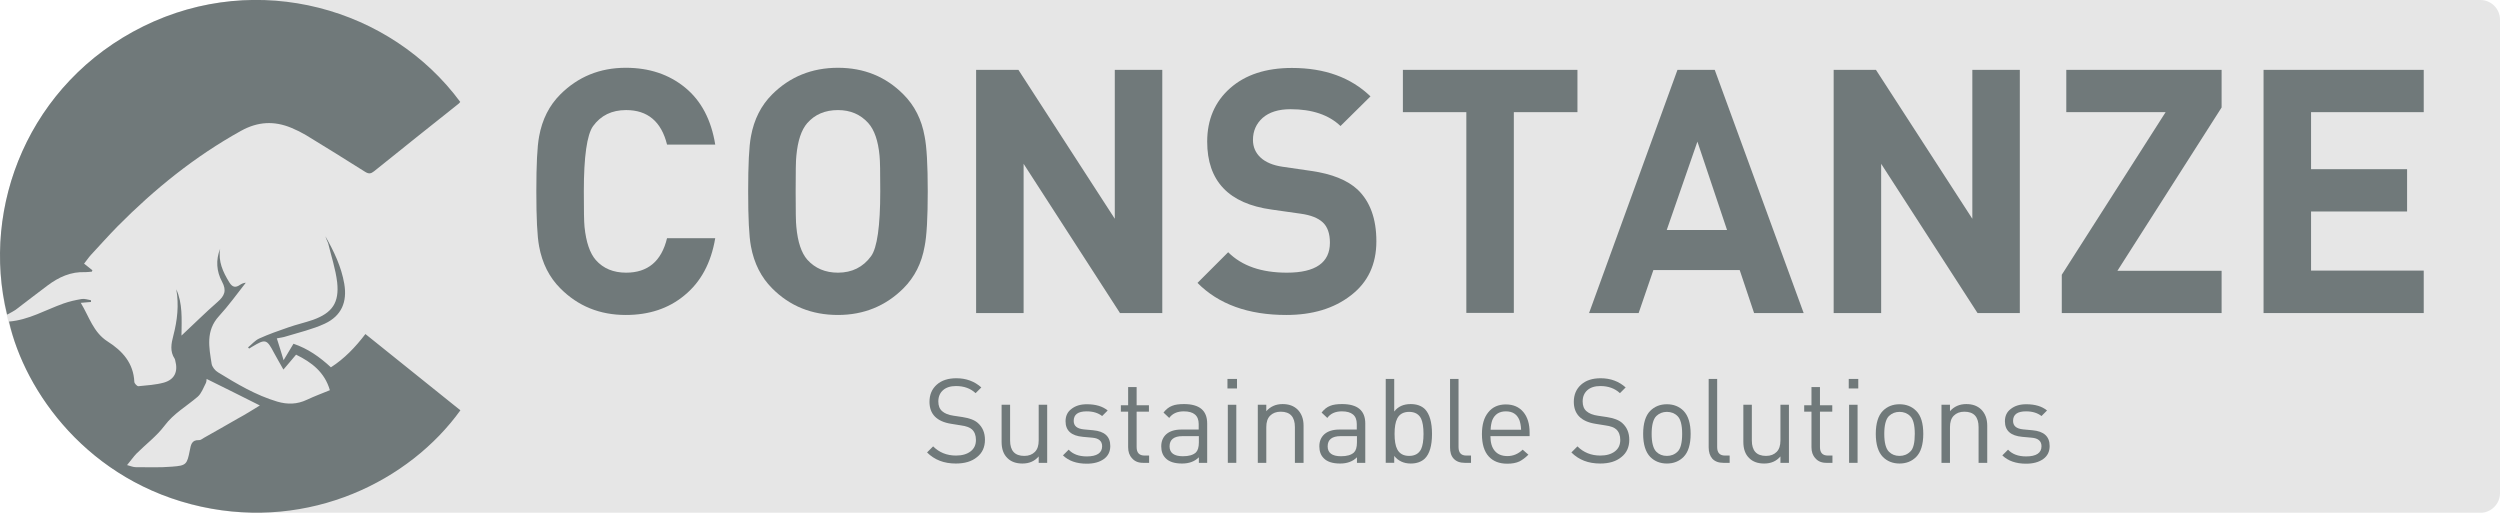
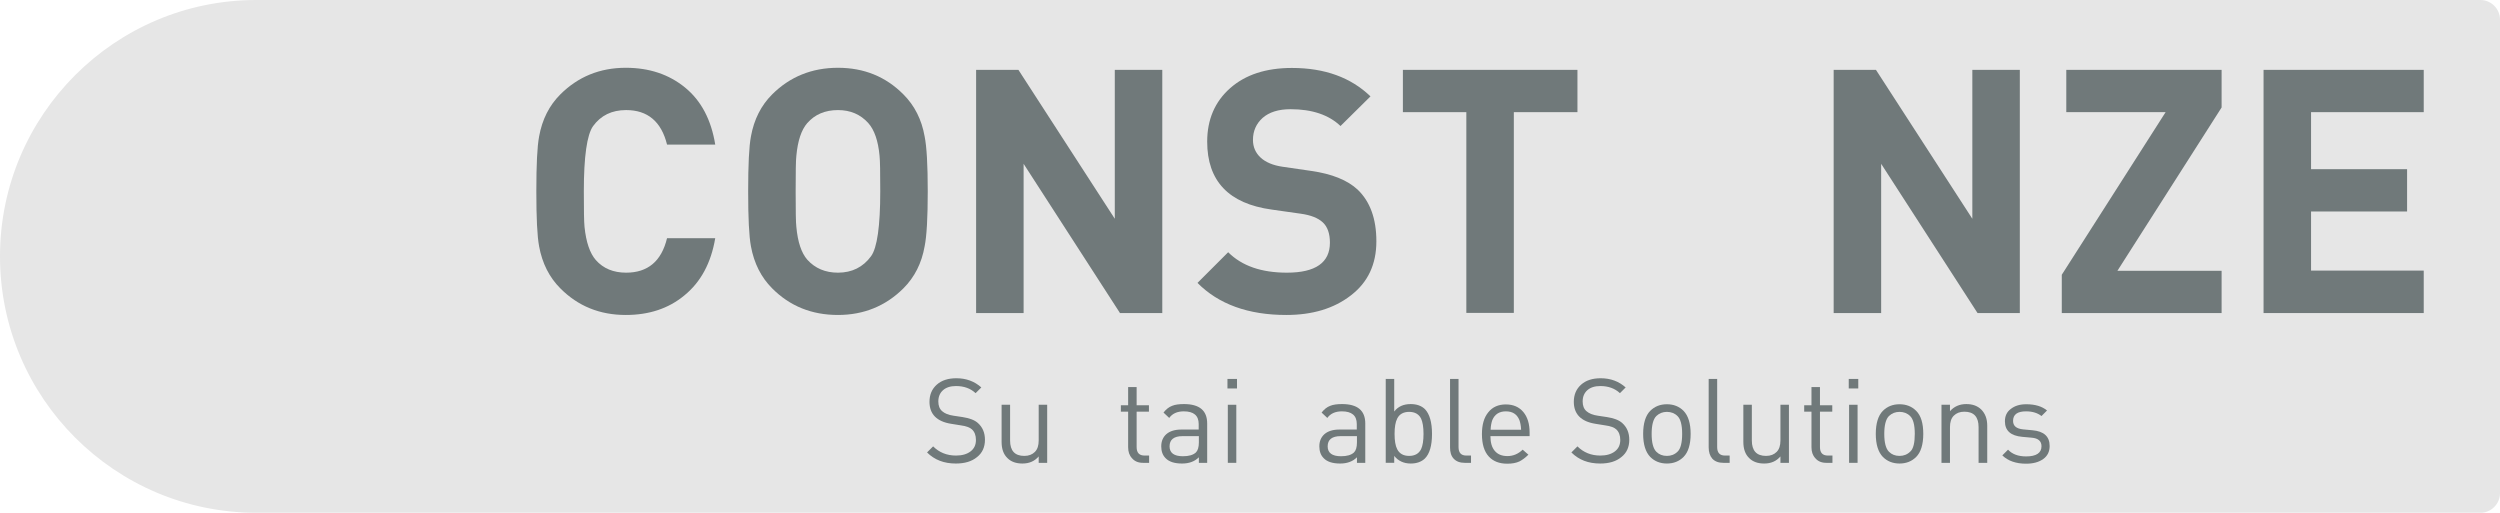
<svg xmlns="http://www.w3.org/2000/svg" version="1.1" id="Layer_1" x="0px" y="0px" viewBox="0 0 1442.2 295.8" style="enable-background:new 0 0 1442.2 295.8;" xml:space="preserve">
  <style type="text/css">
	.st0{fill:#E6E6E6;}
	.st1{enable-background:new    ;}
	.st2{fill:#70797A;}
	.st3{fill:none;}
</style>
  <path class="st0" d="M147.9,0h1283c6.2,0,11.3,5.1,11.3,11.3v273.2c0,6.2-5.1,11.3-11.3,11.3h-1283C66.3,295.8,0,229.5,0,147.9l0,0  C0,66.3,66.3,0,147.9,0z" />
  <g class="st1">
    <path class="st2" d="M412.6,137.4c-2.4,14.3-8.3,25.3-17.9,33.1c-9.1,7.5-20.3,11.2-33.7,11.2c-15,0-27.6-5.1-37.8-15.4   c-6.3-6.3-10.4-14.4-12.2-24.2c-1.1-5.8-1.6-16.4-1.6-31.7s0.5-25.9,1.6-31.7c1.8-9.9,5.9-17.9,12.2-24.2   C333.4,44.3,346,39.1,361,39.1c13.5,0,24.9,3.8,34.2,11.4c9.3,7.6,15.1,18.6,17.4,32.9h-27.8c-3.3-13.3-11.2-19.9-23.6-19.9   c-8.3,0-14.6,3.1-19.1,9.3c-3.5,5-5.3,17.5-5.3,37.6c0,10.9,0.1,17.7,0.4,20.5c0.9,8.8,3.1,15.2,6.5,19.1   c4.3,4.9,10.2,7.3,17.5,7.3c12.5,0,20.4-6.6,23.6-19.9H412.6z" />
    <path class="st2" d="M535.2,110.4c0,15.2-0.6,25.8-1.8,31.7c-1.7,9.7-5.8,17.8-12.2,24.2c-10.2,10.2-22.9,15.4-37.8,15.4   c-15.1,0-27.8-5.1-38-15.4c-6.3-6.3-10.4-14.4-12.2-24.2c-1.1-5.8-1.6-16.4-1.6-31.7s0.5-25.9,1.6-31.7c1.8-9.9,5.9-17.9,12.2-24.2   c10.2-10.2,22.9-15.4,38-15.4c15,0,27.6,5.1,37.8,15.4c6.4,6.4,10.5,14.5,12.2,24.2C534.6,84.6,535.2,95.2,535.2,110.4z    M507.8,110.4c0-10.8-0.1-17.6-0.4-20.5c-0.8-8.7-3-15-6.5-18.9c-4.5-5-10.3-7.5-17.5-7.5c-7.4,0-13.3,2.5-17.7,7.5   c-3.4,3.9-5.5,10.2-6.3,18.9c-0.3,2.4-0.4,9.2-0.4,20.5c0,11.3,0.1,18.1,0.4,20.5c0.8,8.7,2.9,15,6.3,18.9c4.5,5,10.4,7.5,17.7,7.5   c8.1,0,14.5-3.2,19.1-9.5C506,143,507.8,130.5,507.8,110.4z" />
    <path class="st2" d="M670.5,180.6h-24.4l-55.6-86.1v86.1h-27.4V40.3h24.4l55.6,85.9V40.3h27.4V180.6z" />
    <path class="st2" d="M794,139.2c0,13.3-4.9,23.7-14.7,31.2c-9.8,7.6-22.2,11.3-37.3,11.3c-21.9,0-39-6.2-51.2-18.5l17.7-17.7   c7.9,7.9,19.2,11.8,33.9,11.8c16.5,0,24.8-5.8,24.8-17.3c0-5.3-1.4-9.2-4.1-11.7c-2.8-2.6-7-4.2-12.6-5l-16.9-2.4   c-24.8-3.4-37.2-16.5-37.2-39.2c0-12.7,4.4-23,13.2-30.8c8.8-7.8,20.7-11.7,35.7-11.7c18.9,0,34,5.5,45.3,16.4l-17.3,17.1   c-6.7-6.4-16.3-9.7-28.8-9.7c-7,0-12.3,1.7-16.1,5c-3.7,3.3-5.6,7.6-5.6,12.7c0,4.1,1.5,7.5,4.4,10.2s7.2,4.5,12.7,5.3l16.5,2.4   c11.9,1.7,20.9,5.3,26.8,10.8C790.4,116.3,794,126.2,794,139.2z" />
    <path class="st2" d="M909.9,64.7h-36.6v115.8h-27.4V64.7h-36.6V40.3h100.7V64.7z" />
-     <path class="st2" d="M1040.5,180.6h-28.6l-8.3-24.8h-49.8l-8.5,24.8h-28.6l51-140.3h21.5L1040.5,180.6z M996.3,132.7l-17.1-51   l-17.7,51H996.3z" />
    <path class="st2" d="M1165.2,180.6h-24.4l-55.6-86.1v86.1h-27.4V40.3h24.4l55.6,85.9V40.3h27.4V180.6z" />
    <path class="st2" d="M1281.6,180.6h-92.2v-22.1l59.9-93.8H1192V40.3h89.6V62l-60.1,94.2h60.1V180.6z" />
    <path class="st2" d="M1398.2,180.6h-92.4V40.3h92.4v24.4h-65v32.9h55.4v24.4h-55.4v34.1h65V180.6z" />
  </g>
  <path class="st3" d="M147.7,0h148.1v295.8H148.1C66.3,295.8,0,229.4,0,147.7l0,0C0,66.2,66.2,0,147.7,0z" />
  <g>
-     <path class="st2" d="M4.1,181.5C-11.2,119.4,16.6,47.8,82.7,15.2c66.1-32.6,142.9-10.5,182.8,43.6c-0.3,0.3-0.5,0.7-0.9,1   c-16.3,13-32.6,25.9-48.8,39c-1.9,1.5-3.1,1.6-5.2,0.3c-11.3-7.1-22.6-14.2-34-21.1c-2.7-1.6-5.5-3-8.4-4.2   c-10-4.2-19.5-3.7-29.2,1.7c-26.5,14.7-49.8,33.5-71.1,55c-5.2,5.3-10.2,10.9-15.3,16.4c-1.5,1.6-2.7,3.5-4.1,5.2   c1.7,1.4,3.3,2.6,4.8,3.8c-0.1,0.3-0.2,0.5-0.3,0.8c-1.2,0.1-2.5,0.3-3.7,0.3c-8.4-0.4-15.5,2.9-22,7.8c-6.2,4.6-12.3,9.4-18.4,14   C7.5,179.7,5.8,180.6,4.1,181.5L4.1,181.5z" />
-     <path class="st2" d="M187.7,136.3c4.9,8.6,9.2,17.5,10.9,27.4c1.8,10.5-1.6,18.5-11.2,23c-7.1,3.3-15,5.1-22.5,7.4   c-1.5,0.5-3.1,0.7-5.2,1.1c1.3,4.2,2.6,8.1,3.9,12.6c2.1-3.5,3.8-6.4,5.7-9.5c8.3,2.8,15.1,7.6,21.6,13.6   c7.8-5,14.1-11.6,19.9-19.2c18.4,14.8,36.6,29.4,54.8,44c-29.3,40.7-86.6,69.3-149.4,55.6c-65.5-14.3-102-66.6-111-106.8   c11.3-0.9,21-6.7,31.4-10.4c3.4-1.2,6.9-2,10.5-2.6c1.7-0.3,3.6,0.4,5.4,0.7c0,0.3,0,0.7,0,1c-1.7,0.1-3.4,0.3-5.9,0.5   c4.9,8.1,7.2,17,15.5,22.3c8.5,5.4,14.9,12.4,15.4,23.3c0,0.9,1.6,2.5,2.3,2.5c5-0.5,10.1-0.8,14.8-2.1c6.2-1.8,8.2-6.4,6.5-12.7   c-0.1-0.3-0.1-0.7-0.3-1c-2.9-4.3-2-8.8-0.8-13.4c2.3-8.8,3.3-17.7,1.7-26.7c3.7,8.2,3.1,17,3,26.7c7.4-6.9,13.9-13.4,20.8-19.4   c4-3.5,5.4-6.5,2.6-11.7c-3.2-5.9-3.7-12.5-1.1-19c-1.2,7.3,1.6,13.4,5.3,19.4c1.8,2.9,3.6,3.2,6.2,1.4c0.9-0.6,2-1.1,3.3-1.2   c-5.1,6.5-9.9,13.2-15.5,19.3c-7.7,8.4-5.7,18-4.2,27.5c0.3,1.8,2,3.9,3.7,4.9c10.9,6.7,21.8,13.2,34.2,16.9   c5.9,1.7,11.4,1.6,17.1-1.1c4.2-2,8.6-3.6,13.2-5.5c-3-10.4-10.5-16.1-19.5-20.5c-2.4,2.8-4.5,5.4-7.3,8.6c-2-3.6-3.8-6.6-5.4-9.6   c-4.2-8-4.9-8.2-12.6-3.6c-0.6,0.4-1.2,0.7-1.8,1.1c-0.2-0.2-0.4-0.5-0.6-0.7c2.1-1.7,4-4,6.4-5.1c5.5-2.5,11.2-4.5,17-6.5   c4.6-1.6,9.5-2.7,14.1-4.3c11.1-4,15.2-9.9,13.9-21.7c-0.9-7.6-3.4-15-5.2-22.5C188.7,138.9,188.1,137.6,187.7,136.3L187.7,136.3z    M149.9,233.9c-10.5-5.3-20.6-10.3-30.7-15.3c-0.1,0.3,0,1.6-0.5,2.5c-1.4,2.7-2.5,5.9-4.7,7.8c-6.4,5.5-13.8,9.6-19.1,16.7   c-4.5,6-10.8,10.7-16.2,16.1c-1.8,1.9-3.3,4.1-5.4,6.6c2.2,0.6,3.6,1.2,5,1.2c7,0,14,0.3,21-0.3c8.2-0.6,8.6-1.3,10.2-9.4   c0.6-3.1,1-6.1,5.3-5.9c0.9,0.1,1.9-0.8,2.8-1.3c6.5-3.7,13-7.3,19.5-11.1C141.4,239.2,145.5,236.6,149.9,233.9L149.9,233.9z" />
-   </g>
+     </g>
  <g class="st1">
    <path class="st2" d="M568.2,253.7c0,4.2-1.5,7.6-4.6,10c-3,2.5-7.1,3.7-12.2,3.7c-6.8,0-12.3-2.1-16.6-6.4l3.5-3.5   c3.5,3.5,7.9,5.3,13.2,5.3c3.5,0,6.3-0.8,8.4-2.4s3.1-3.8,3.1-6.6c0-2.7-0.8-4.7-2.3-6.1c-1.2-1.1-3.3-1.9-6.3-2.3l-5.6-0.9   c-8.4-1.3-12.6-5.6-12.6-12.7c0-4.1,1.4-7.4,4.2-9.9c2.8-2.5,6.6-3.7,11.3-3.7c5.7,0,10.5,1.8,14.4,5.3l-3.3,3.3   c-3-2.8-6.8-4.1-11.3-4.1c-3.2,0-5.7,0.8-7.5,2.4c-1.8,1.6-2.7,3.8-2.7,6.5c0,2.4,0.7,4.3,2.2,5.6s3.6,2.2,6.5,2.6l5.3,0.8   c3.9,0.6,6.9,1.7,8.8,3.4C566.8,246.4,568.2,249.6,568.2,253.7z" />
    <path class="st2" d="M604.1,267h-4.9v-3.7c-2.4,2.8-5.5,4.1-9.4,4.1c-3.6,0-6.5-1-8.6-3.1c-2.3-2.2-3.4-5.3-3.4-9.4v-21.4h4.9v20.6   c0,5.9,2.7,8.9,8.2,8.9c2.6,0,4.6-0.8,6.1-2.3c1.5-1.5,2.2-3.7,2.2-6.6v-20.6h4.9V267z" />
-     <path class="st2" d="M640.5,257.3c0,3.2-1.2,5.7-3.7,7.5c-2.5,1.8-5.8,2.7-9.9,2.7c-5.8,0-10.4-1.6-13.7-4.8l3.3-3.3   c2.4,2.6,5.9,3.9,10.4,3.9c5.9,0,8.9-2,8.9-5.9c0-2.9-1.9-4.6-5.6-4.9l-5.5-0.5c-6.7-0.6-10-3.6-10-9c0-3,1.1-5.4,3.4-7.1   c2.3-1.8,5.2-2.7,8.9-2.7c5.1,0,9.1,1.2,12,3.6l-3.2,3.2c-2.3-1.8-5.3-2.7-8.9-2.7c-5,0-7.5,1.8-7.5,5.5c0,2.9,1.9,4.5,5.8,4.9   l5.4,0.5C637.2,248.8,640.5,251.8,640.5,257.3z" />
    <path class="st2" d="M662.9,267h-3.5c-2.8,0-4.9-0.9-6.4-2.7c-1.5-1.6-2.2-3.7-2.2-6.3v-20.5h-4.2v-3.7h4.2v-10.5h4.9v10.5h7.1v3.7   h-7.1v20.4c0,3.3,1.5,4.9,4.6,4.9h2.6V267z" />
    <path class="st2" d="M696.5,267h-4.9v-3.2c-2.4,2.4-5.6,3.6-9.7,3.6c-4.3,0-7.5-1-9.5-3.1c-1.7-1.7-2.5-4-2.5-6.8c0-3,1-5.3,3-7.1   c2-1.7,4.9-2.6,8.5-2.6h10.1v-3.2c0-4.9-2.9-7.3-8.6-7.3c-3.8,0-6.6,1.3-8.4,3.8l-3.3-3.1c1.5-1.9,3.1-3.2,5-3.9c1.7-0.7,4-1,6.8-1   c8.9,0,13.4,3.7,13.4,11.2V267z M691.6,255.2v-3.6h-9.4c-5,0-7.5,2-7.5,5.9c0,3.8,2.6,5.7,7.7,5.7c3.4,0,5.9-0.7,7.5-2.2   C691,259.9,691.6,258,691.6,255.2z" />
    <path class="st2" d="M713.6,224.1h-5.5v-5.5h5.5V224.1z M713.2,267h-4.9v-33.5h4.9V267z" />
-     <path class="st2" d="M751.8,267H747v-20.6c0-5.9-2.7-8.9-8.2-8.9c-2.6,0-4.6,0.8-6.1,2.3c-1.5,1.5-2.2,3.7-2.2,6.6V267h-4.9v-33.5   h4.9v3.7c2.4-2.7,5.5-4.1,9.4-4.1c3.6,0,6.4,1,8.6,3.1c2.3,2.3,3.5,5.4,3.5,9.3V267z" />
    <path class="st2" d="M787.7,267h-4.9v-3.2c-2.4,2.4-5.6,3.6-9.7,3.6c-4.3,0-7.5-1-9.5-3.1c-1.7-1.7-2.5-4-2.5-6.8c0-3,1-5.3,3-7.1   c2-1.7,4.9-2.6,8.5-2.6h10.1v-3.2c0-4.9-2.9-7.3-8.6-7.3c-3.8,0-6.6,1.3-8.4,3.8l-3.3-3.1c1.5-1.9,3.1-3.2,5-3.9c1.7-0.7,4-1,6.8-1   c8.9,0,13.4,3.7,13.4,11.2V267z M782.8,255.2v-3.6h-9.4c-5,0-7.5,2-7.5,5.9c0,3.8,2.6,5.7,7.7,5.7c3.4,0,5.9-0.7,7.5-2.2   C782.2,259.9,782.8,258,782.8,255.2z" />
    <path class="st2" d="M826.1,250.3c0,6.8-1.4,11.5-4.1,14.2c-2,1.9-4.7,2.9-8.2,2.9c-4,0-7.2-1.5-9.5-4.4v4h-4.9v-48.4h4.9v18.8   c2.2-2.9,5.4-4.3,9.5-4.3c3.5,0,6.2,1,8.2,2.9C824.7,238.8,826.1,243.6,826.1,250.3z M821.2,250.3c0-3.9-0.5-6.9-1.4-8.8   c-1.3-2.6-3.6-3.9-6.9-3.9c-3.3,0-5.6,1.3-6.9,3.9c-1,2-1.5,4.9-1.5,8.8c0,3.9,0.5,6.9,1.5,8.8c1.3,2.6,3.6,3.9,6.9,3.9   c3.3,0,5.6-1.3,6.9-3.9C820.7,257.2,821.2,254.3,821.2,250.3z" />
    <path class="st2" d="M848.5,267h-3.5c-2.8,0-4.9-0.8-6.4-2.4s-2.1-3.8-2.1-6.5v-39.5h4.9v39.3c0,3.3,1.5,4.9,4.5,4.9h2.7V267z" />
    <path class="st2" d="M882.4,251.6h-22.6c0,3.7,0.8,6.5,2.5,8.5c1.7,2,4.1,3,7.3,3c3.3,0,6.2-1.2,8.8-3.7l3.3,2.9   c-1.8,1.8-3.6,3.1-5.2,3.9c-1.9,0.9-4.3,1.3-7,1.3c-4.6,0-8.1-1.4-10.6-4.1c-2.7-2.9-4-7.2-4-13c0-5.4,1.2-9.6,3.7-12.6   c2.4-3,5.8-4.5,10.1-4.5c4.3,0,7.7,1.5,10.1,4.4c2.4,2.9,3.6,6.8,3.6,11.8V251.6z M877.5,247.9c-0.1-2.4-0.5-4.2-1-5.6   c-1.4-3.4-4-5-7.8-5c-3.8,0-6.4,1.7-7.8,5c-0.5,1.4-0.9,3.2-1,5.6H877.5z" />
    <path class="st2" d="M939.9,253.7c0,4.2-1.5,7.6-4.6,10c-3,2.5-7.1,3.7-12.2,3.7c-6.8,0-12.3-2.1-16.6-6.4l3.5-3.5   c3.5,3.5,7.9,5.3,13.2,5.3c3.5,0,6.3-0.8,8.4-2.4s3.1-3.8,3.1-6.6c0-2.7-0.8-4.7-2.3-6.1c-1.2-1.1-3.3-1.9-6.3-2.3l-5.6-0.9   c-8.4-1.3-12.6-5.6-12.6-12.7c0-4.1,1.4-7.4,4.2-9.9c2.8-2.5,6.6-3.7,11.3-3.7c5.7,0,10.5,1.8,14.4,5.3l-3.3,3.3   c-3-2.8-6.8-4.1-11.3-4.1c-3.2,0-5.7,0.8-7.5,2.4c-1.8,1.6-2.7,3.8-2.7,6.5c0,2.4,0.7,4.3,2.2,5.6s3.6,2.2,6.5,2.6l5.3,0.8   c3.9,0.6,6.9,1.7,8.8,3.4C938.5,246.4,939.9,249.6,939.9,253.7z" />
    <path class="st2" d="M975.3,250.3c0,6.1-1.4,10.6-4.1,13.3c-2.5,2.5-5.7,3.8-9.6,3.8c-3.9,0-7.1-1.3-9.6-3.8   c-2.7-2.8-4.1-7.2-4.1-13.3c0-6.1,1.4-10.6,4.1-13.3c2.5-2.5,5.7-3.8,9.6-3.8c3.9,0,7.1,1.3,9.6,3.8   C973.9,239.8,975.3,244.2,975.3,250.3z M970.4,250.3c0-5.1-0.9-8.6-2.7-10.3c-1.6-1.6-3.7-2.4-6.1-2.4c-2.4,0-4.4,0.8-6.1,2.4   c-1.8,1.8-2.7,5.3-2.7,10.3s0.9,8.5,2.7,10.3c1.6,1.6,3.6,2.4,6.1,2.4c2.4,0,4.5-0.8,6.2-2.5C969.5,258.9,970.4,255.4,970.4,250.3z   " />
    <path class="st2" d="M997.7,267h-3.5c-2.8,0-4.9-0.8-6.4-2.4c-1.4-1.6-2.1-3.8-2.1-6.5v-39.5h4.9v39.3c0,3.3,1.5,4.9,4.5,4.9h2.7   V267z" />
    <path class="st2" d="M1032,267h-4.9v-3.7c-2.4,2.8-5.5,4.1-9.4,4.1c-3.6,0-6.5-1-8.6-3.1c-2.3-2.2-3.4-5.3-3.4-9.4v-21.4h4.9v20.6   c0,5.9,2.7,8.9,8.2,8.9c2.6,0,4.6-0.8,6.1-2.3c1.5-1.5,2.2-3.7,2.2-6.6v-20.6h4.9V267z" />
    <path class="st2" d="M1057.1,267h-3.5c-2.8,0-4.9-0.9-6.4-2.7c-1.5-1.6-2.2-3.7-2.2-6.3v-20.5h-4.2v-3.7h4.2v-10.5h4.9v10.5h7.1   v3.7h-7.1v20.4c0,3.3,1.5,4.9,4.6,4.9h2.6V267z" />
    <path class="st2" d="M1072,224.1h-5.5v-5.5h5.5V224.1z M1071.6,267h-4.9v-33.5h4.9V267z" />
    <path class="st2" d="M1109.5,250.3c0,6.1-1.4,10.6-4.1,13.3c-2.5,2.5-5.7,3.8-9.6,3.8c-3.9,0-7.1-1.3-9.6-3.8   c-2.7-2.8-4.1-7.2-4.1-13.3c0-6.1,1.4-10.6,4.1-13.3c2.5-2.5,5.7-3.8,9.6-3.8c3.9,0,7.1,1.3,9.6,3.8   C1108.2,239.8,1109.5,244.2,1109.5,250.3z M1104.6,250.3c0-5.1-0.9-8.6-2.7-10.3c-1.6-1.6-3.7-2.4-6.1-2.4c-2.4,0-4.4,0.8-6.1,2.4   c-1.8,1.8-2.7,5.3-2.7,10.3s0.9,8.5,2.7,10.3c1.6,1.6,3.6,2.4,6.1,2.4c2.4,0,4.5-0.8,6.2-2.5   C1103.8,258.9,1104.6,255.4,1104.6,250.3z" />
    <path class="st2" d="M1146.3,267h-4.9v-20.6c0-5.9-2.7-8.9-8.2-8.9c-2.6,0-4.6,0.8-6.1,2.3c-1.5,1.5-2.2,3.7-2.2,6.6V267h-4.9   v-33.5h4.9v3.7c2.4-2.7,5.5-4.1,9.4-4.1c3.6,0,6.4,1,8.6,3.1c2.3,2.3,3.5,5.4,3.5,9.3V267z" />
    <path class="st2" d="M1182.4,257.3c0,3.2-1.2,5.7-3.7,7.5c-2.5,1.8-5.8,2.7-9.9,2.7c-5.8,0-10.4-1.6-13.7-4.8l3.3-3.3   c2.4,2.6,5.9,3.9,10.4,3.9c5.9,0,8.9-2,8.9-5.9c0-2.9-1.9-4.6-5.6-4.9l-5.5-0.5c-6.7-0.6-10-3.6-10-9c0-3,1.1-5.4,3.4-7.1   c2.3-1.8,5.2-2.7,8.9-2.7c5.1,0,9.1,1.2,12,3.6l-3.2,3.2c-2.3-1.8-5.3-2.7-8.9-2.7c-5,0-7.5,1.8-7.5,5.5c0,2.9,1.9,4.5,5.8,4.9   l5.4,0.5C1179.1,248.8,1182.4,251.8,1182.4,257.3z" />
  </g>
</svg>